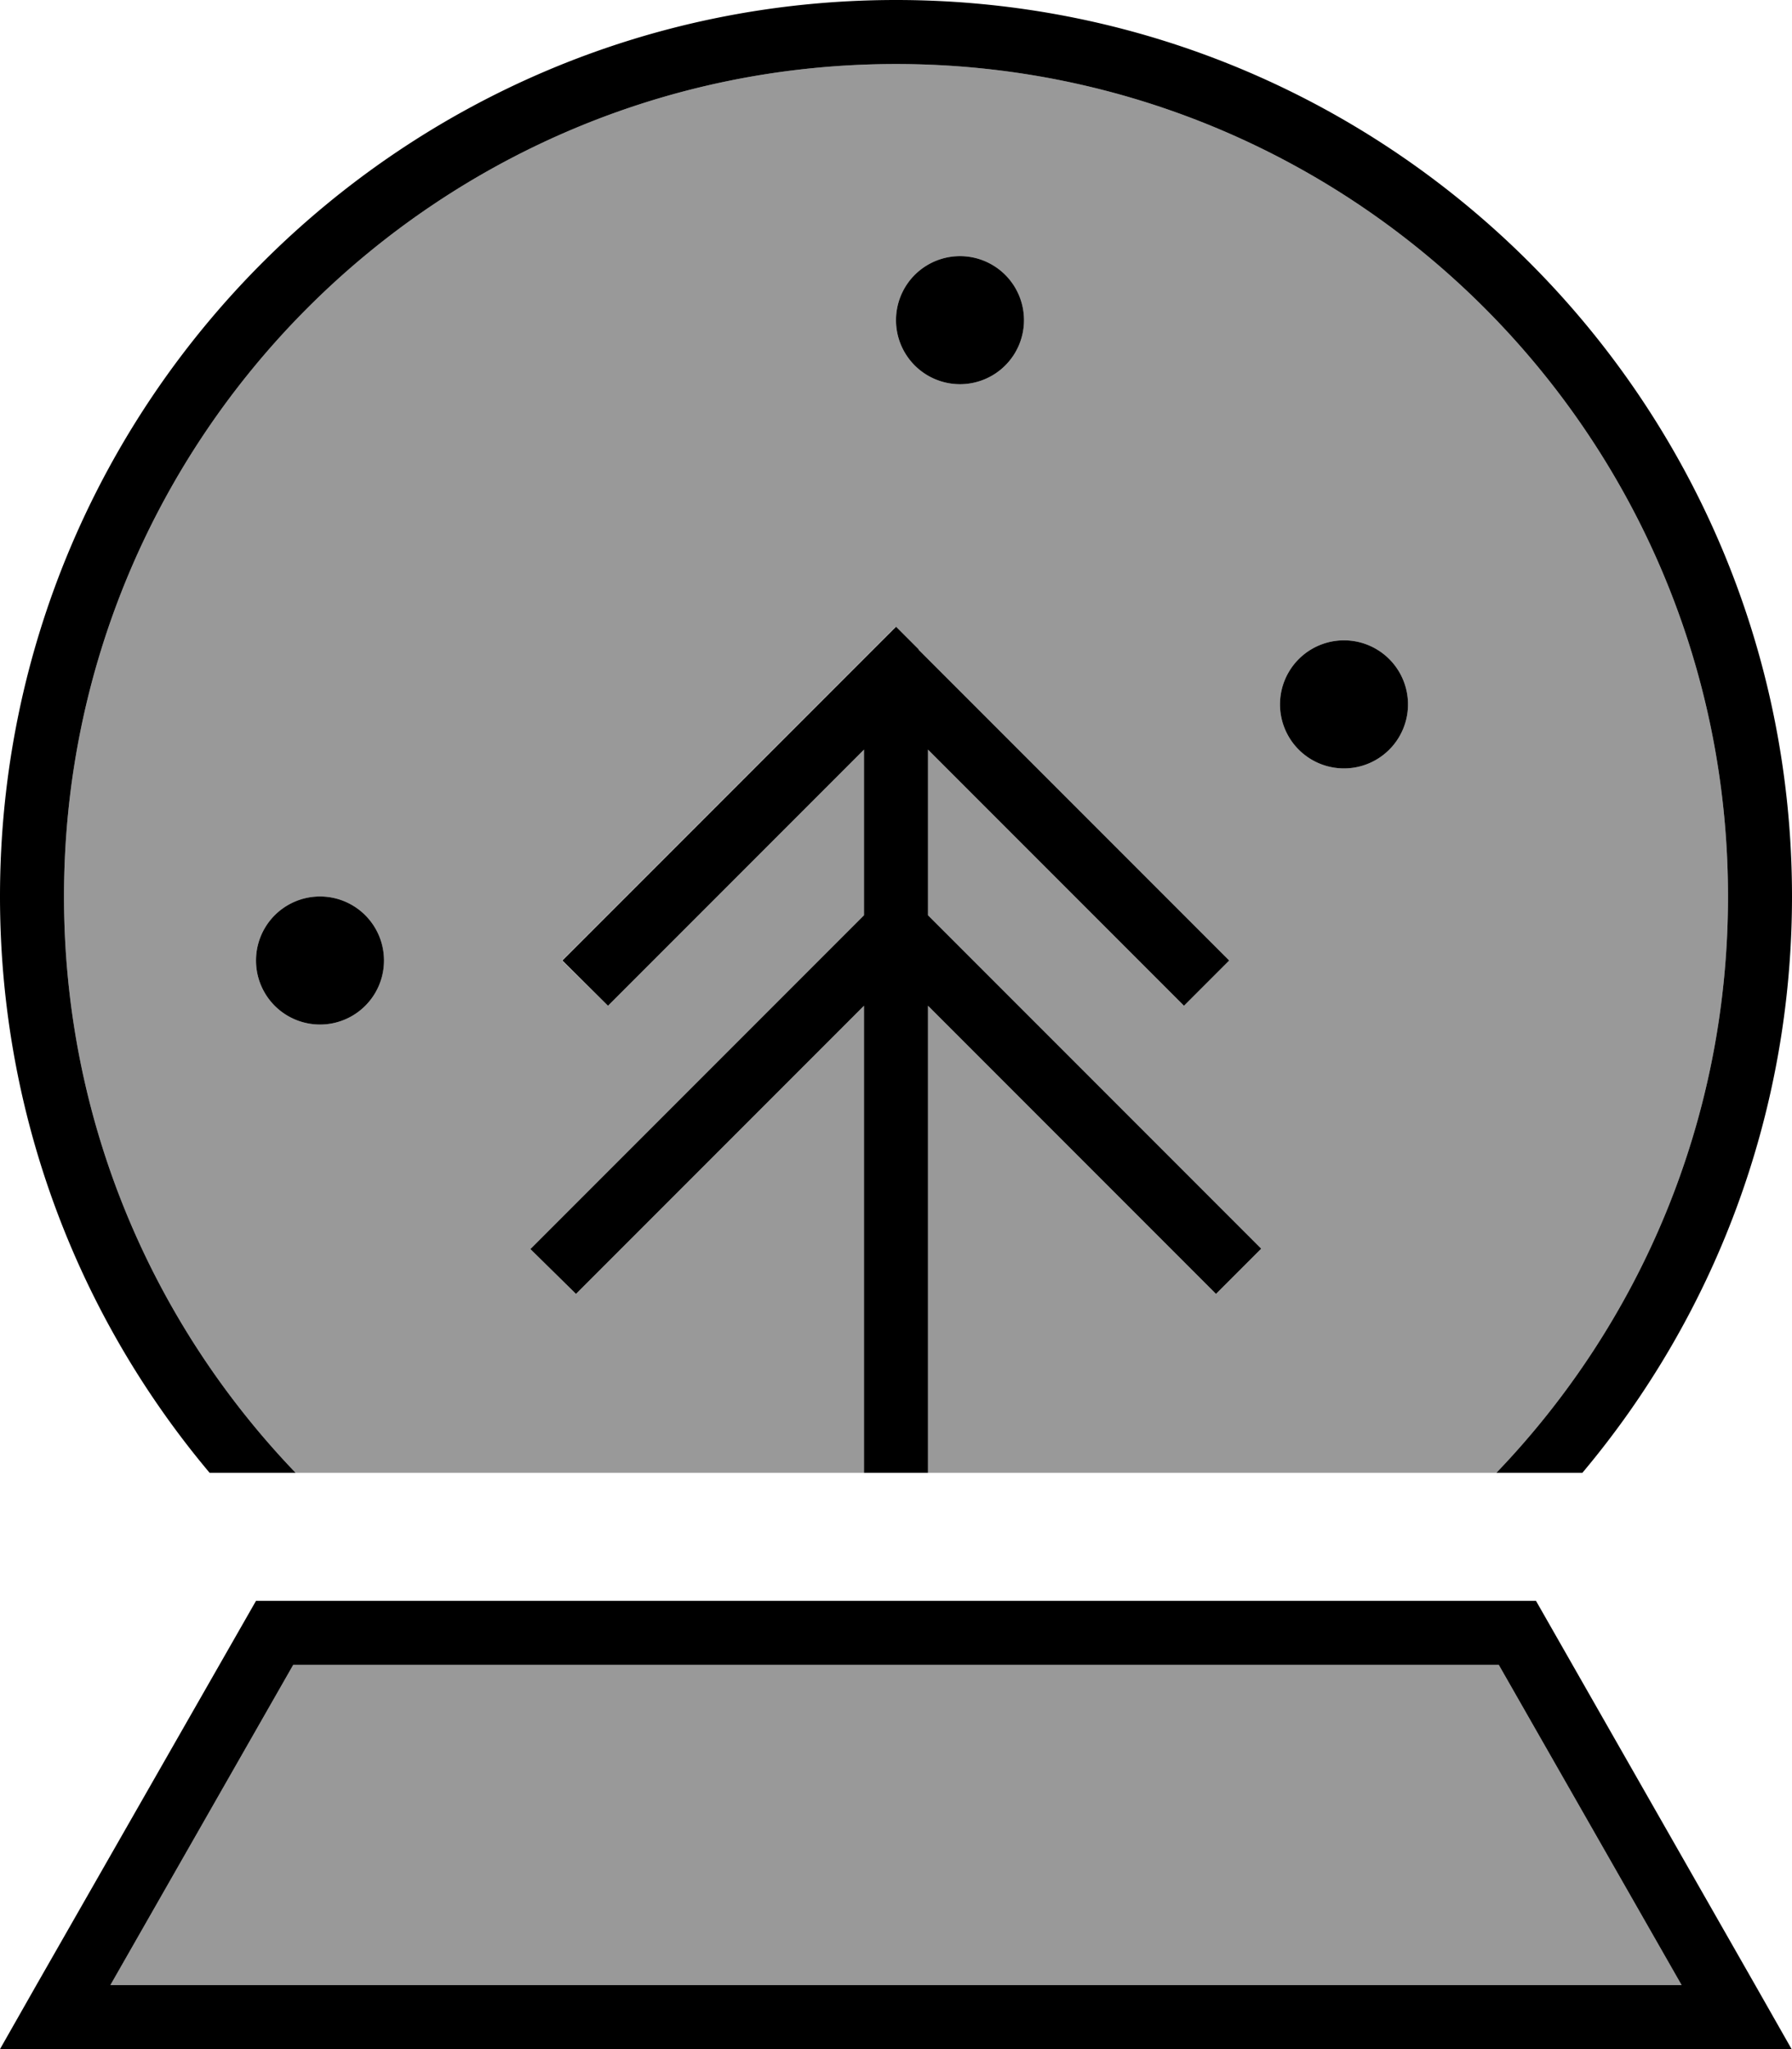
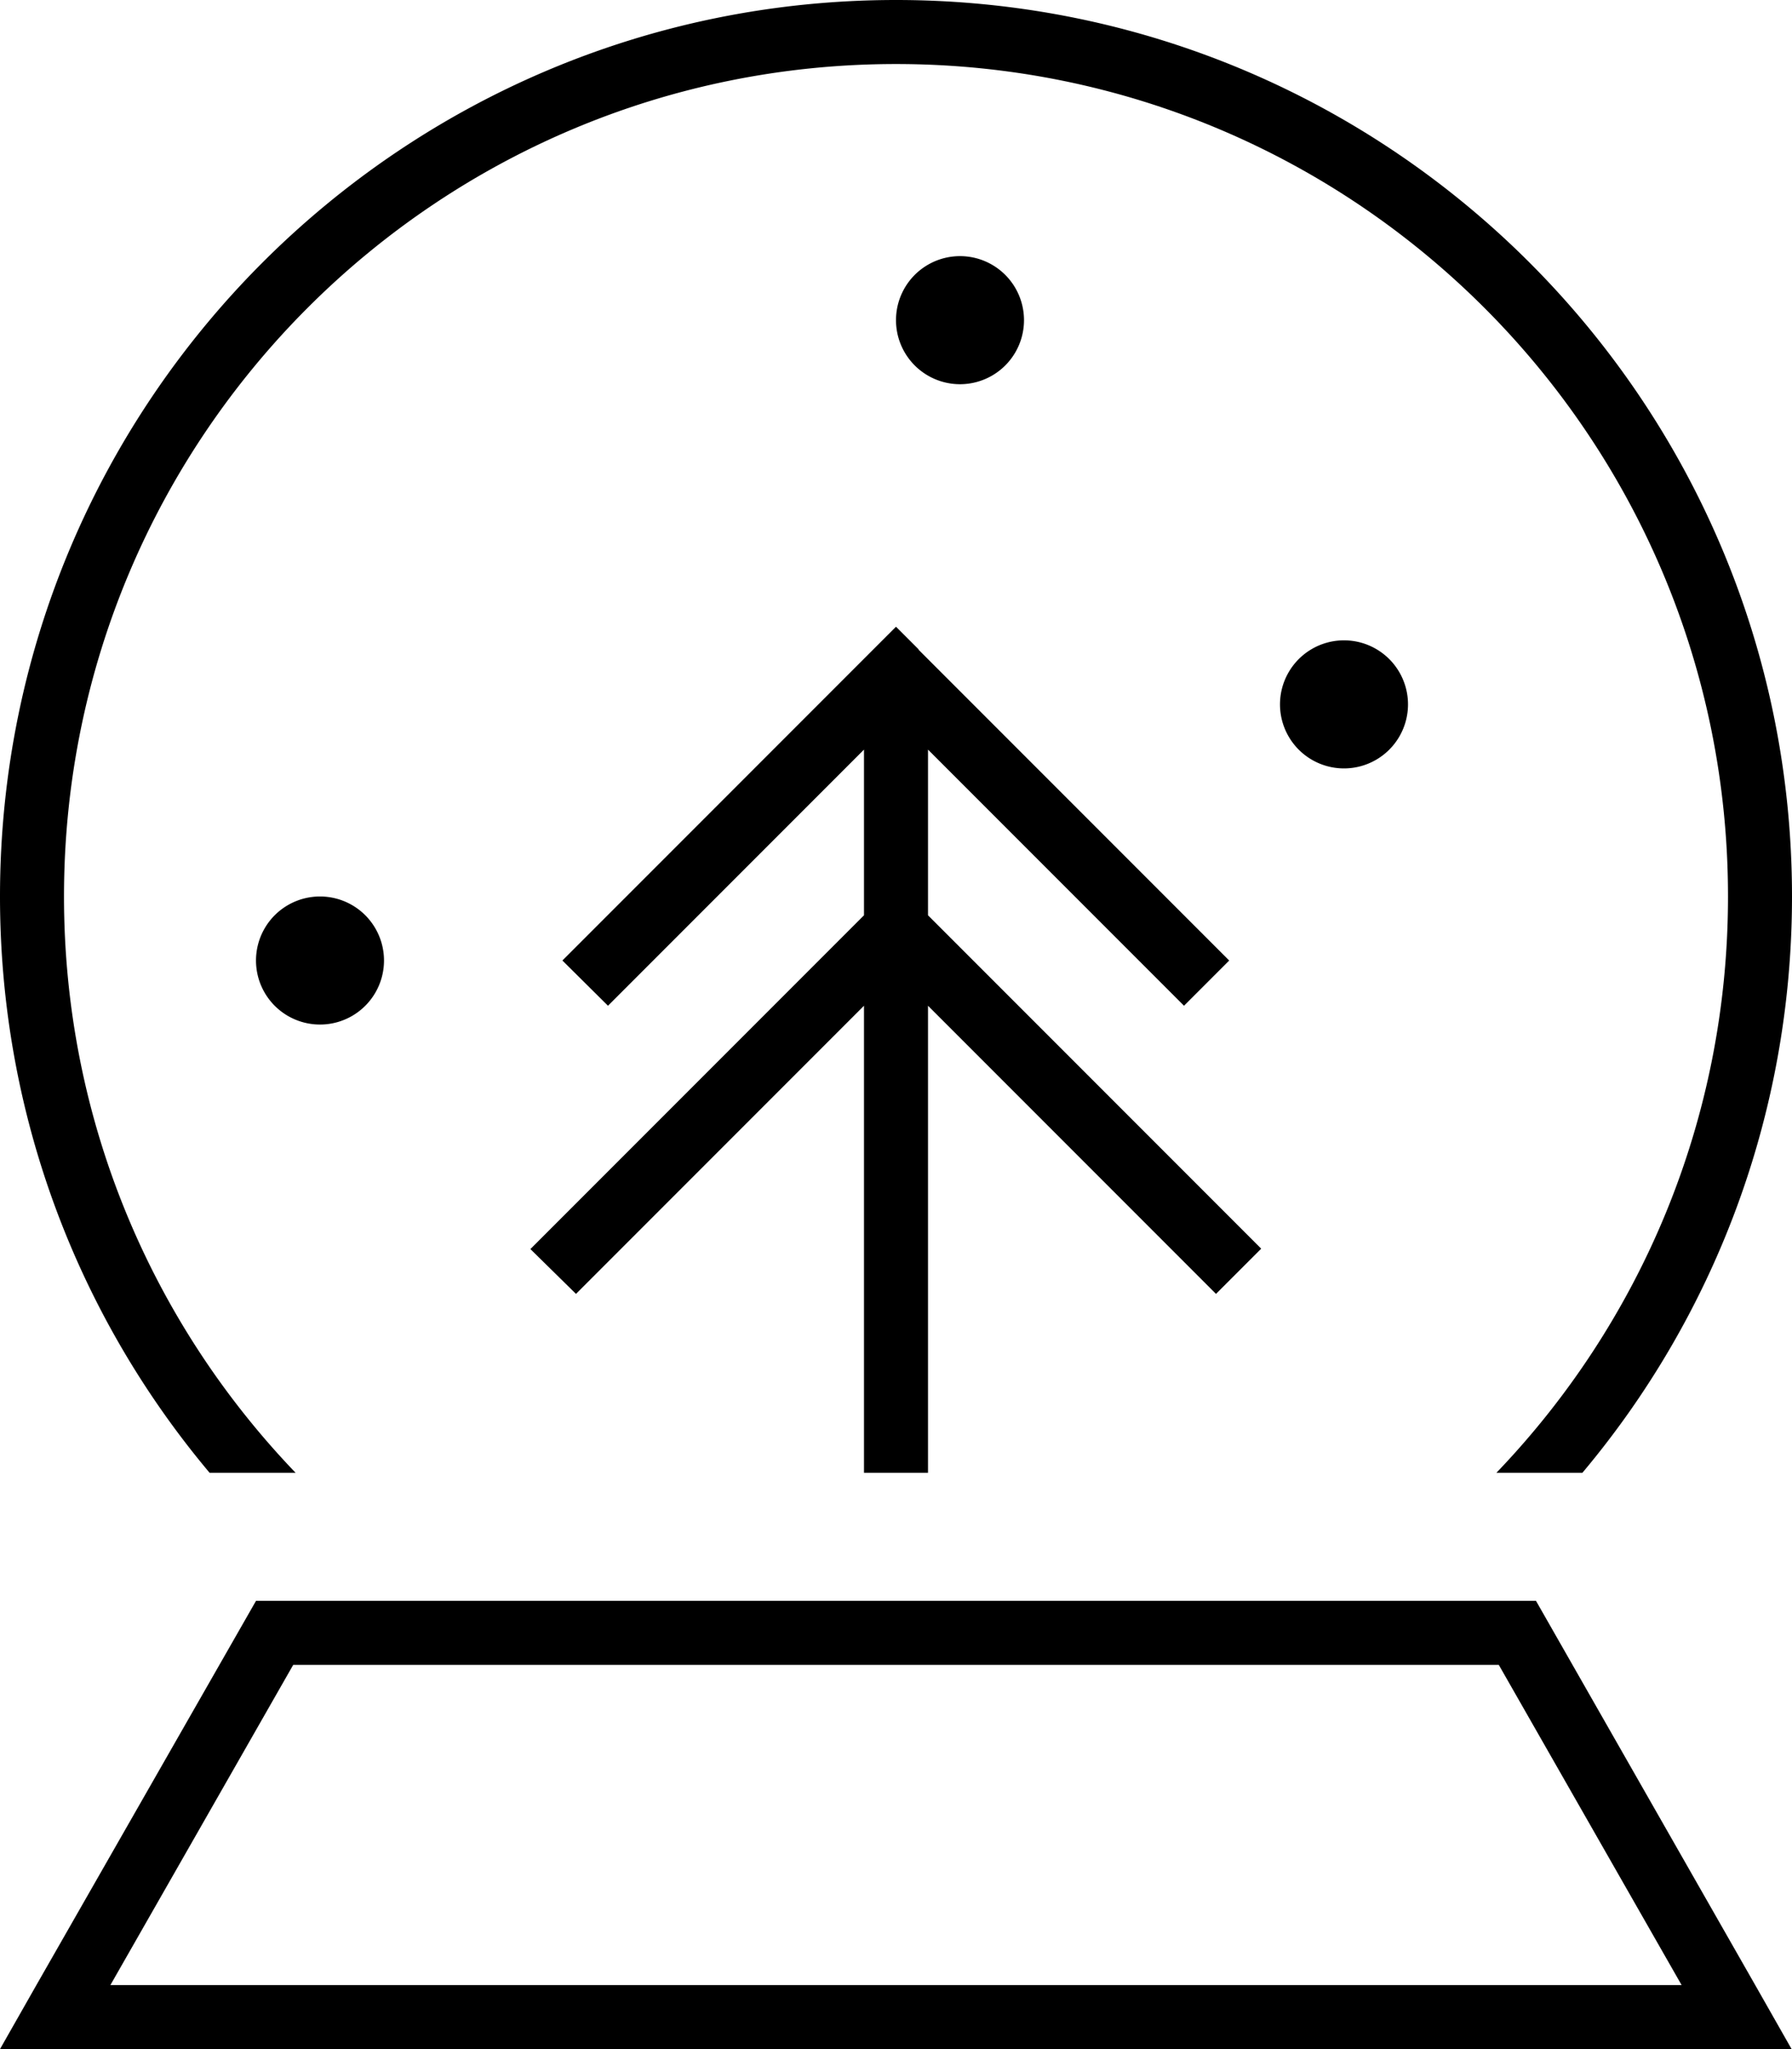
<svg xmlns="http://www.w3.org/2000/svg" viewBox="0 0 448 512">
  <defs>
    <style>.fa-secondary{opacity:.4}</style>
  </defs>
-   <path class="fa-secondary" d="M16 224C16 109.1 109.1 16 224 16s208 93.1 208 208c0 55.9-22 106.6-57.9 144L232 368l0-116.7 66.3 66.3 5.7 5.7L315.3 312l-5.7-5.7L232 228.7l0-41.4 58.3 58.3 5.7 5.7L307.3 240l-5.7-5.7-72-72-5.7-5.7-5.7 5.7-72 72-5.7 5.7L152 251.3l5.7-5.7L216 187.3l0 41.4-77.7 77.7-5.7 5.7L144 323.3l5.7-5.7L216 251.3 216 368 73.9 368C38 330.6 16 279.9 16 224zM27.6 496l45.7-80 301.4 0 45.7 80L27.6 496zM64 240a16 16 0 1 0 32 0 16 16 0 1 0 -32 0zM224 80a16 16 0 1 0 32 0 16 16 0 1 0 -32 0zm96 96a16 16 0 1 0 32 0 16 16 0 1 0 -32 0z" />
  <path class="fa-primary" d="M432 224c0 55.9-22 106.6-57.9 144l21.5 0c32.7-38.9 52.4-89.2 52.4-144C448 100.3 347.7 0 224 0S0 100.3 0 224c0 54.8 19.7 105.1 52.4 144l21.5 0C38 330.6 16 279.9 16 224C16 109.1 109.1 16 224 16s208 93.1 208 208zM256 80a16 16 0 1 0 -32 0 16 16 0 1 0 32 0zm-26.3 82.3l-5.7-5.7-5.7 5.7-72 72-5.7 5.7L152 251.3l5.7-5.7L216 187.3l0 41.4-77.7 77.7-5.7 5.7L144 323.3l5.7-5.7L216 251.3 216 368l16 0 0-116.7 66.3 66.3 5.7 5.7L315.3 312l-5.7-5.7L232 228.7l0-41.4 58.3 58.3 5.7 5.7L307.3 240l-5.7-5.7-72-72zM18.4 512l411.1 0 18.4 0-9.1-16L384 400 64 400 9.1 496 0 512l18.4 0zm356.3-96l45.7 80L27.6 496l45.7-80 301.4 0zM336 192a16 16 0 1 0 0-32 16 16 0 1 0 0 32zM96 240a16 16 0 1 0 -32 0 16 16 0 1 0 32 0z" />
</svg>